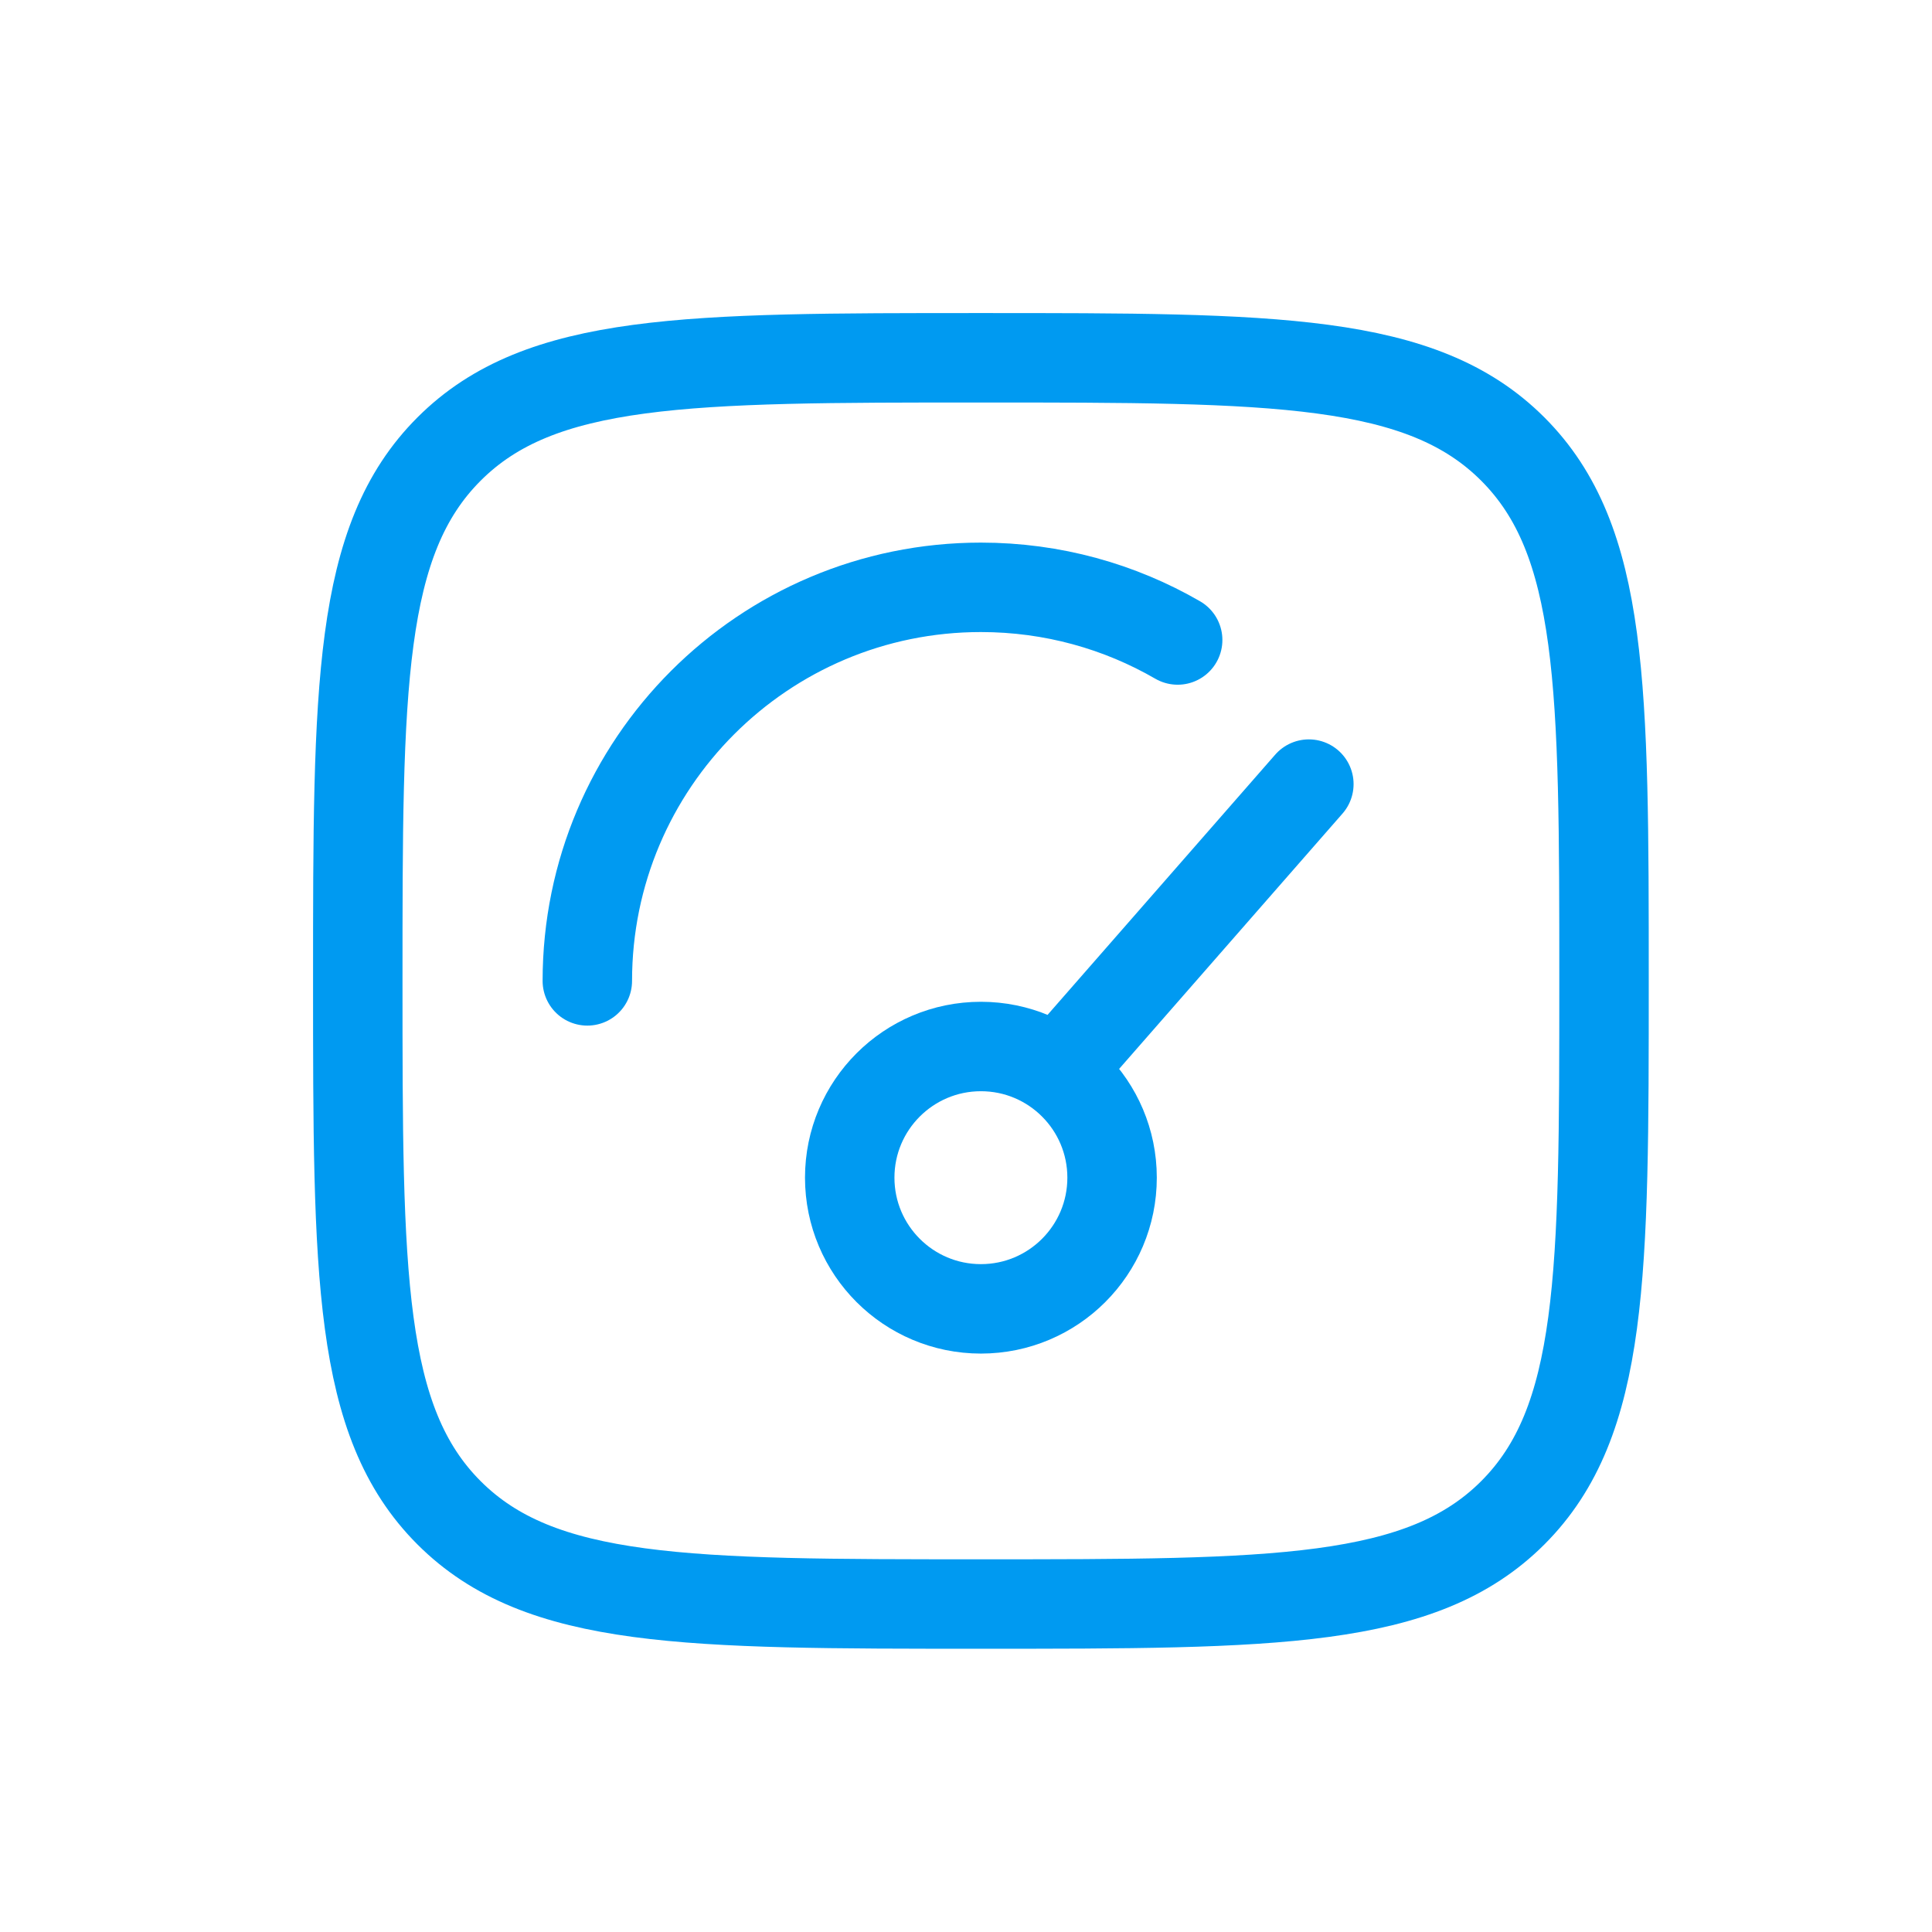
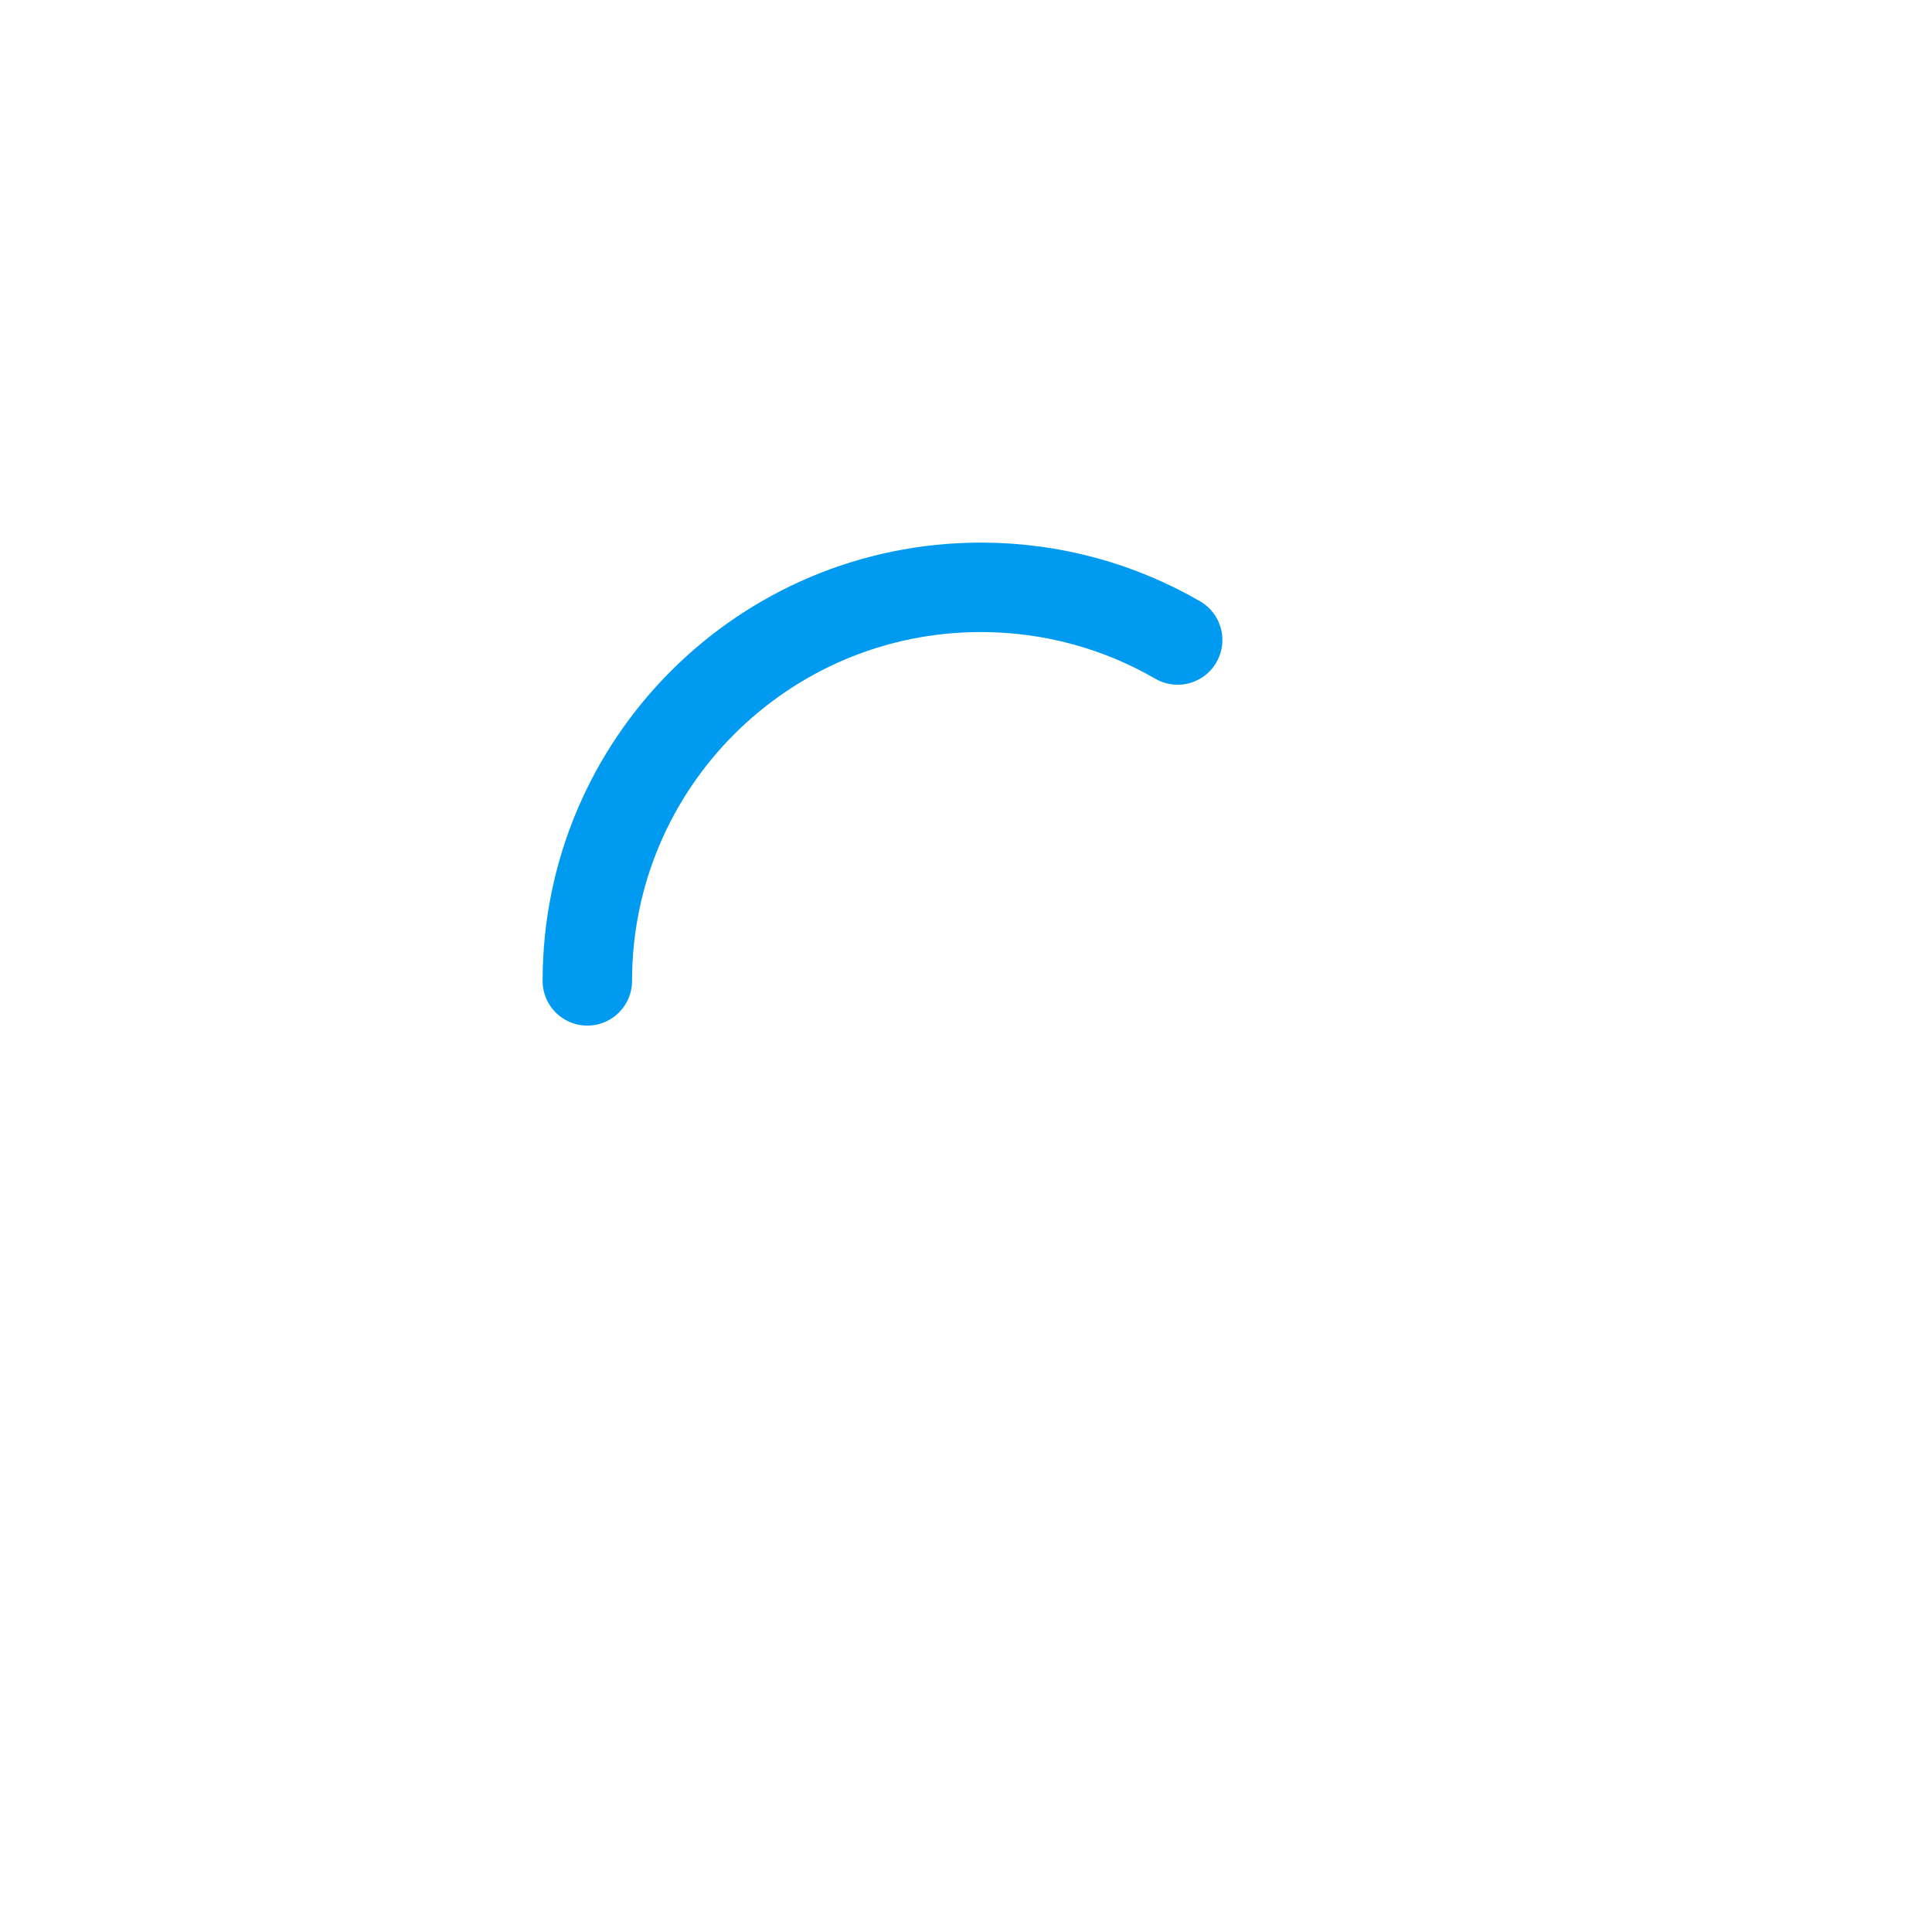
<svg xmlns="http://www.w3.org/2000/svg" width="54" height="54" viewBox="0 0 54 54" fill="none">
-   <path d="M30.167 29.25L36.583 21.916M31.083 32.916C31.083 34.941 29.442 36.583 27.417 36.583C25.392 36.583 23.75 34.941 23.75 32.916C23.75 30.892 25.392 29.25 27.417 29.25C29.442 29.25 31.083 30.892 31.083 32.916Z" stroke="#009AF1" stroke-width="2.5" stroke-linecap="round" />
  <path d="M16.416 27.416C16.416 21.341 21.341 16.416 27.416 16.416C29.42 16.416 31.299 16.952 32.916 17.888" stroke="#009AF1" stroke-width="2.5" stroke-linecap="round" />
-   <path d="M10 27.417C10 19.206 10 15.101 12.551 12.551C15.101 10 19.206 10 27.417 10C35.627 10 39.732 10 42.283 12.551C44.833 15.101 44.833 19.206 44.833 27.417C44.833 35.627 44.833 39.732 42.283 42.283C39.732 44.833 35.627 44.833 27.417 44.833C19.206 44.833 15.101 44.833 12.551 42.283C10 39.732 10 35.627 10 27.417Z" stroke="#009AF1" stroke-width="2.5" />
</svg>